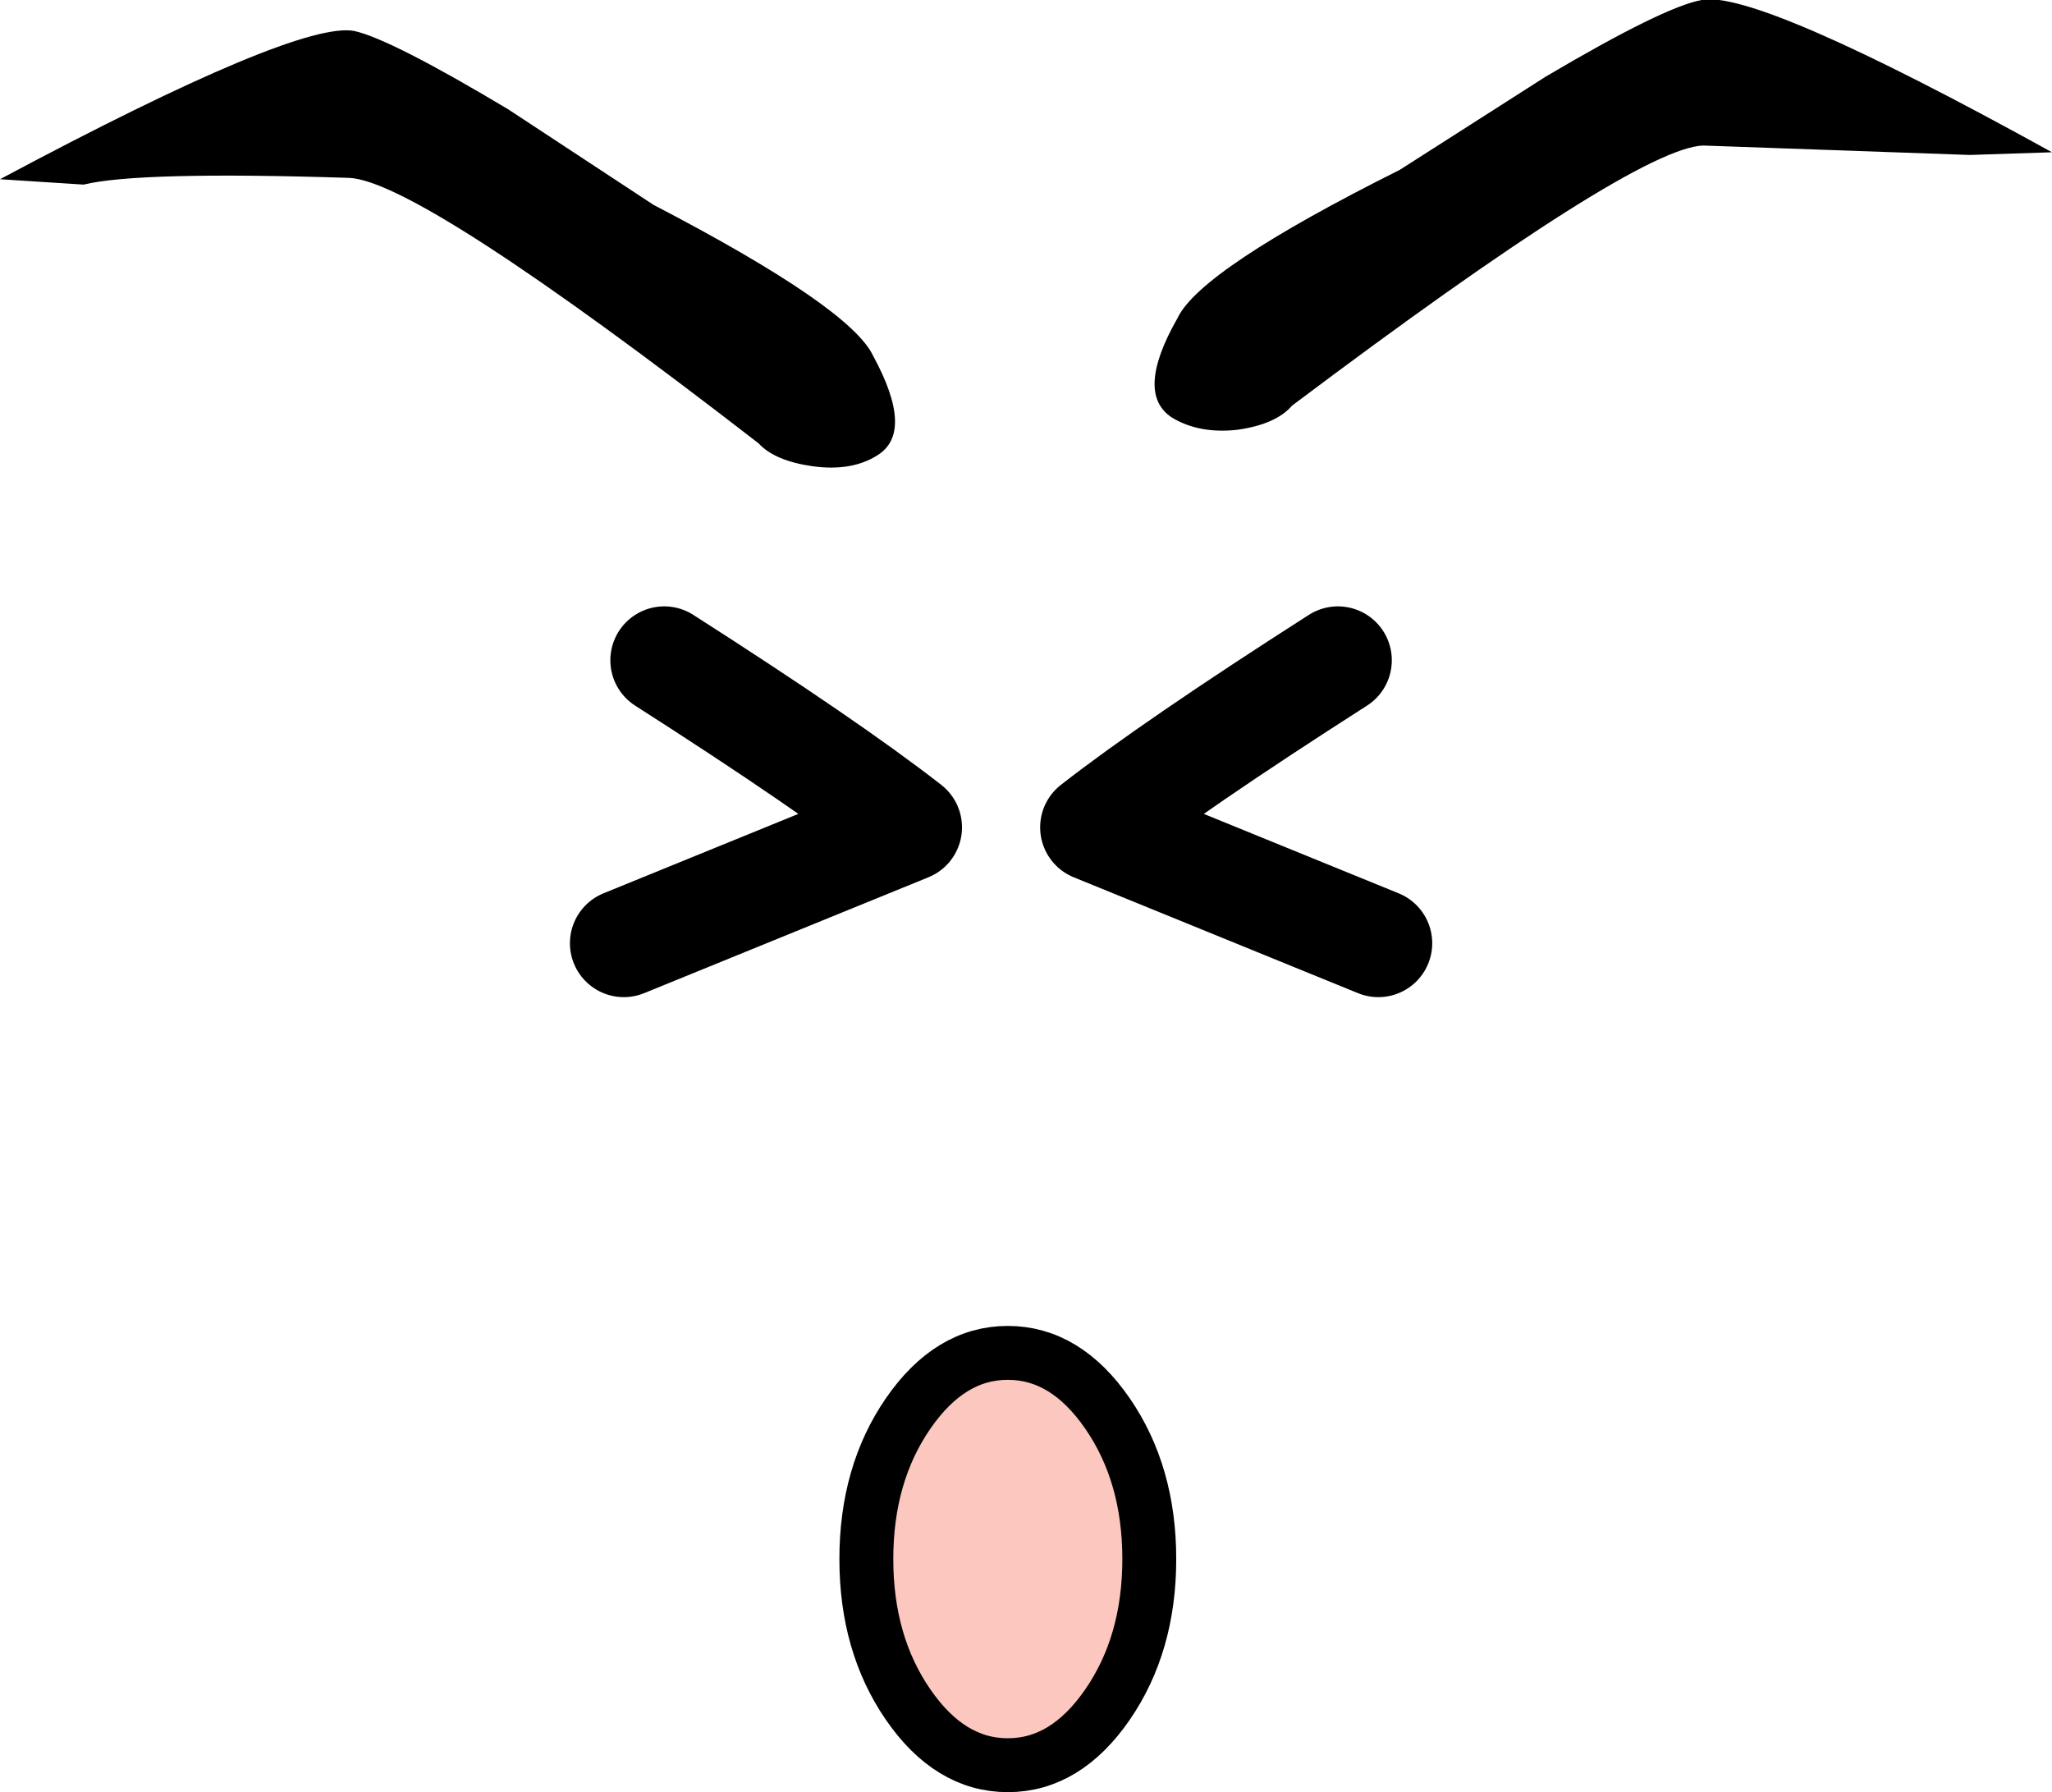
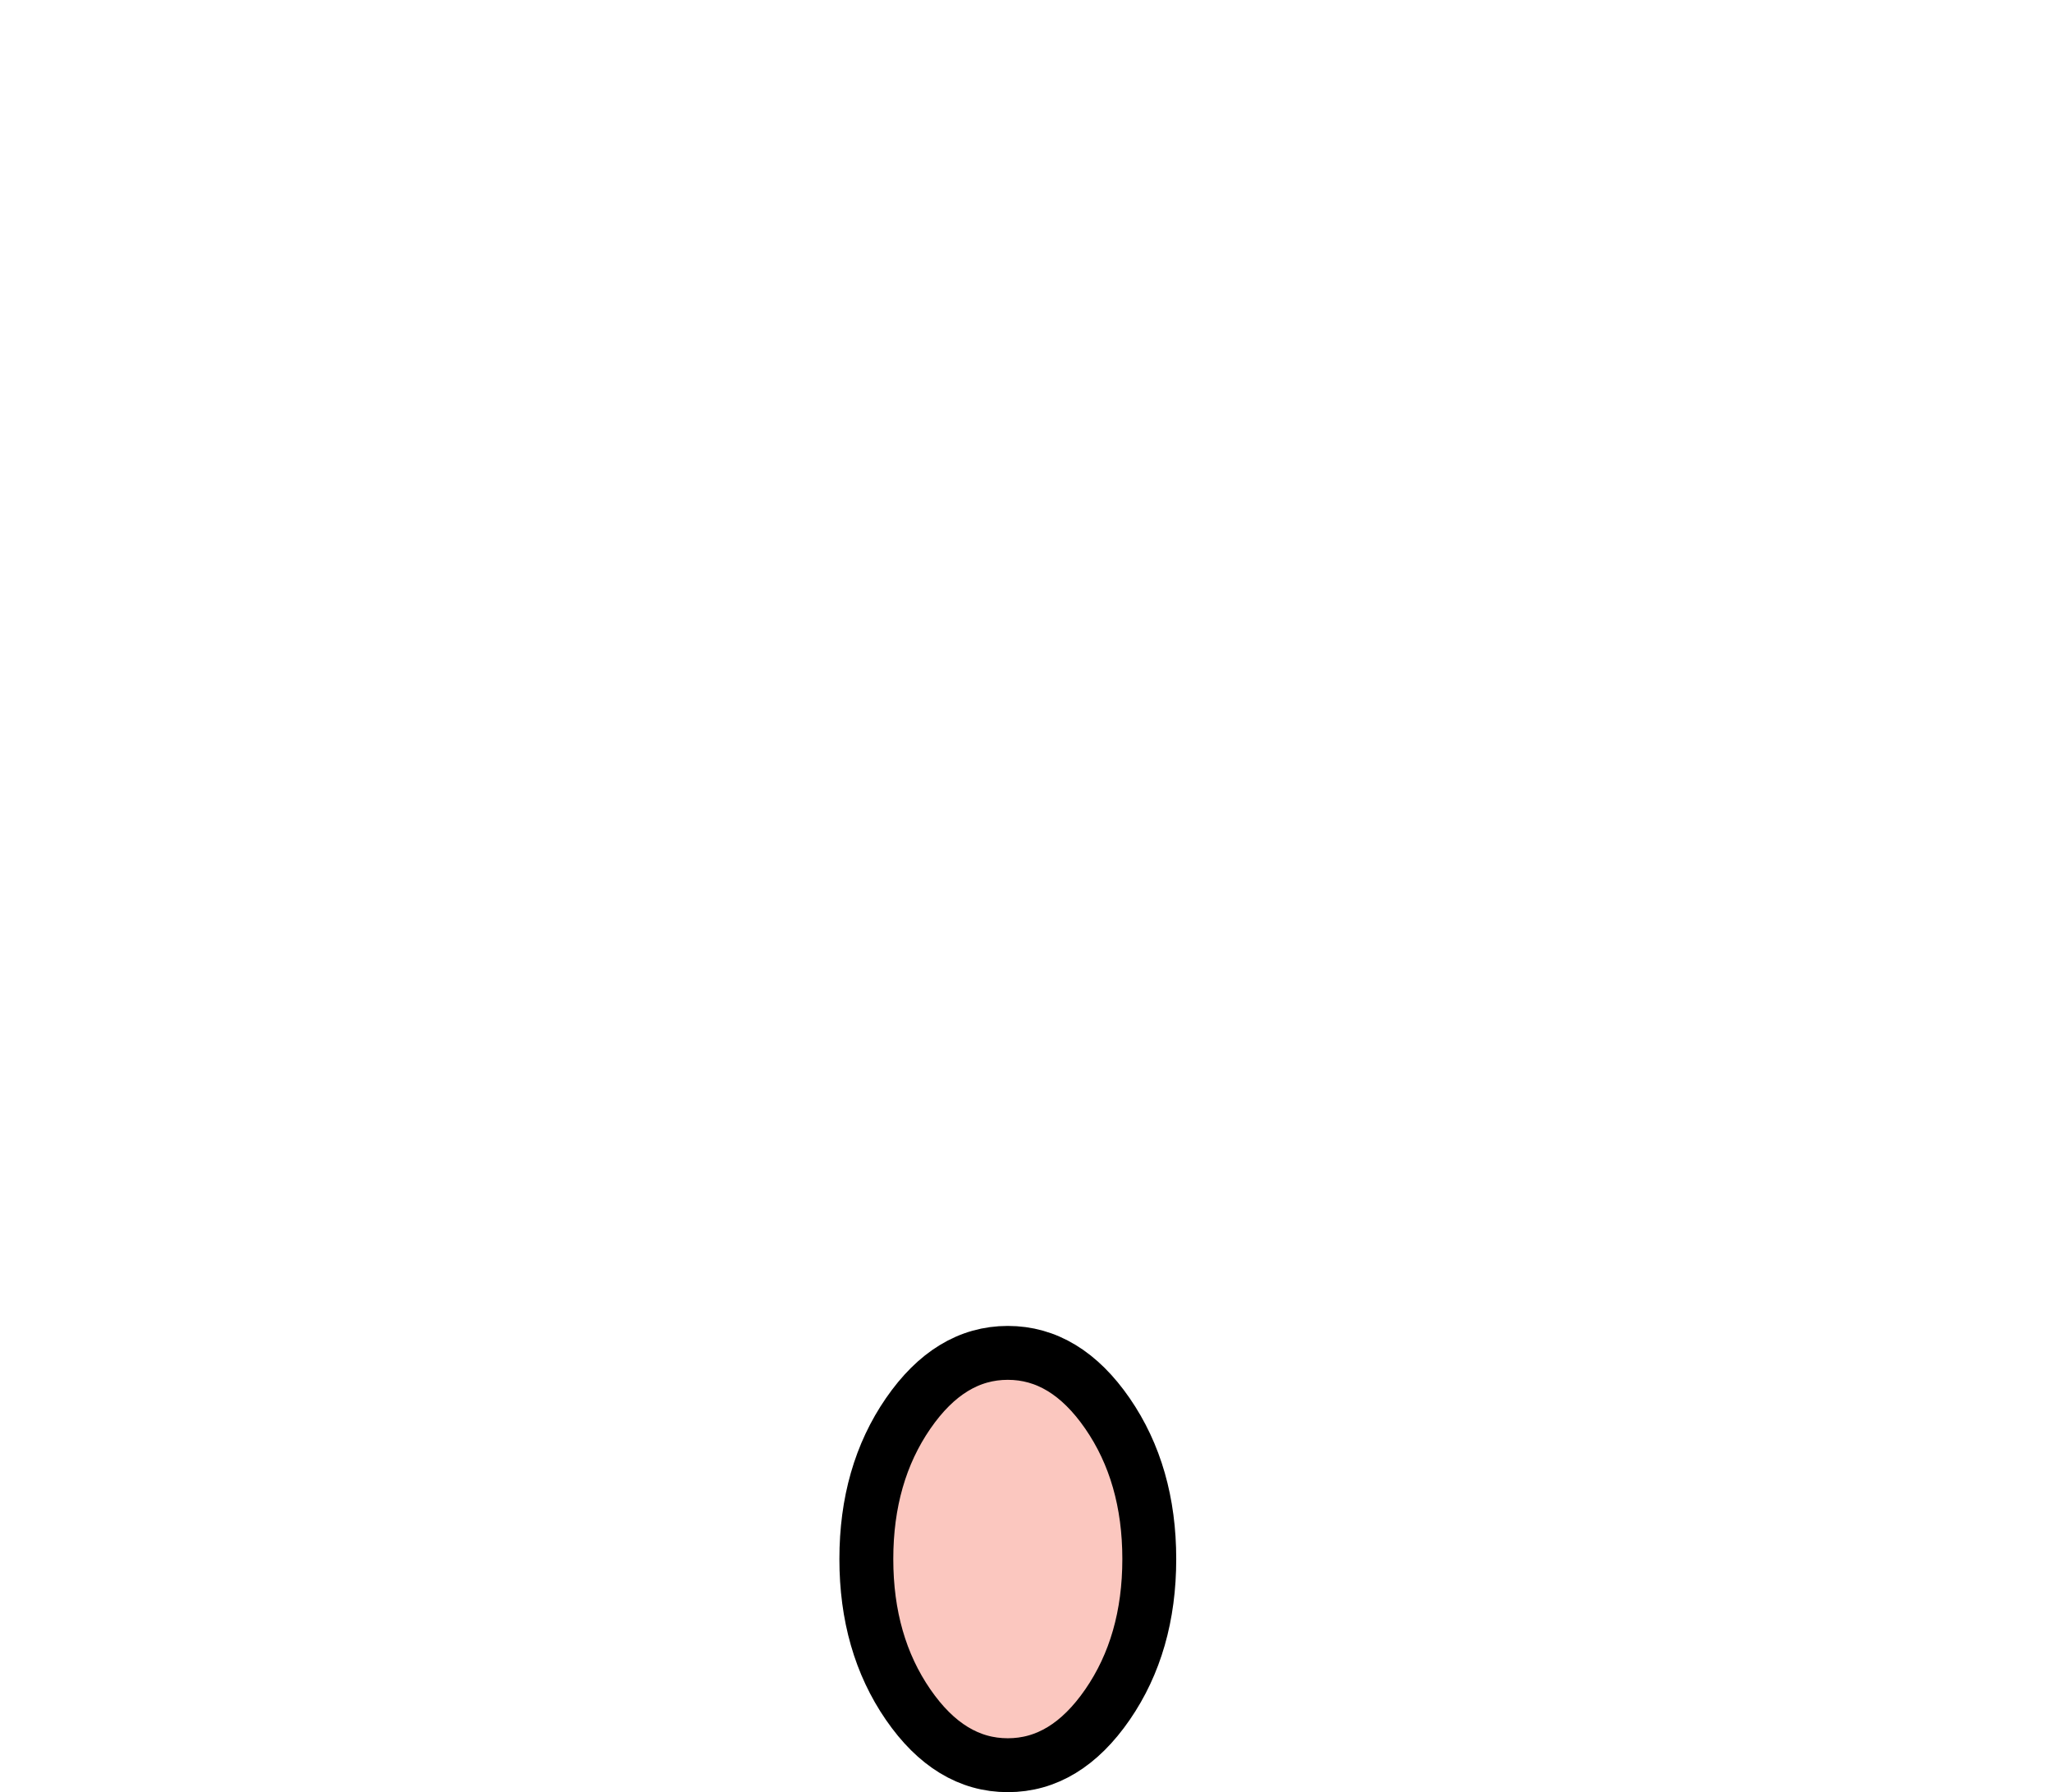
<svg xmlns="http://www.w3.org/2000/svg" height="66.5px" width="76.15px">
  <g transform="matrix(1.0, 0.0, 0.0, 1.0, -3.85, 2.3)">
-     <path d="M53.5 22.2 Q47.4 26.1 44.45 28.4 L55.0 32.7 M28.5 22.2 Q34.6 26.1 37.55 28.4 L27.0 32.7" fill="none" stroke="#000000" stroke-linecap="round" stroke-linejoin="round" stroke-width="4.0" />
-     <path d="M3.85 4.35 L6.95 4.55 Q9.0 4.05 16.8 4.3 19.4 4.4 32.0 14.15 32.6 14.8 34.0 15.0 35.45 15.2 36.4 14.6 37.8 13.75 36.25 10.9 35.4 9.1 28.1 5.3 L22.7 1.75 Q18.35 -0.85 17.0 -1.15 14.9 -1.55 3.85 4.35" fill="#000000" fill-rule="evenodd" stroke="none" />
-     <path d="M76.95 3.45 L67.05 3.1 Q64.5 3.2 51.8 12.75 51.2 13.45 49.75 13.65 48.35 13.8 47.35 13.2 45.95 12.3 47.55 9.5 48.4 7.7 55.8 4.0 L61.2 0.55 Q65.6 -2.05 67.0 -2.3 69.05 -2.7 80.0 3.35 L76.95 3.45" fill="#000000" fill-rule="evenodd" stroke="none" />
    <path d="M44.95 50.15 Q46.5 52.4 46.5 55.55 46.5 58.7 44.95 60.95 43.4 63.2 41.25 63.2 39.1 63.2 37.55 60.95 36.0 58.7 36.0 55.55 36.0 52.4 37.55 50.15 39.1 47.9 41.25 47.9 43.4 47.9 44.95 50.15" fill="#fbc7bf" fill-rule="evenodd" stroke="none" />
    <path d="M44.95 50.15 Q46.5 52.4 46.5 55.55 46.5 58.7 44.95 60.95 43.4 63.2 41.25 63.2 39.1 63.2 37.55 60.95 36.0 58.7 36.0 55.55 36.0 52.4 37.55 50.15 39.1 47.9 41.25 47.9 43.4 47.9 44.95 50.15 Z" fill="none" stroke="#000000" stroke-linecap="round" stroke-linejoin="round" stroke-width="2.0" />
  </g>
</svg>